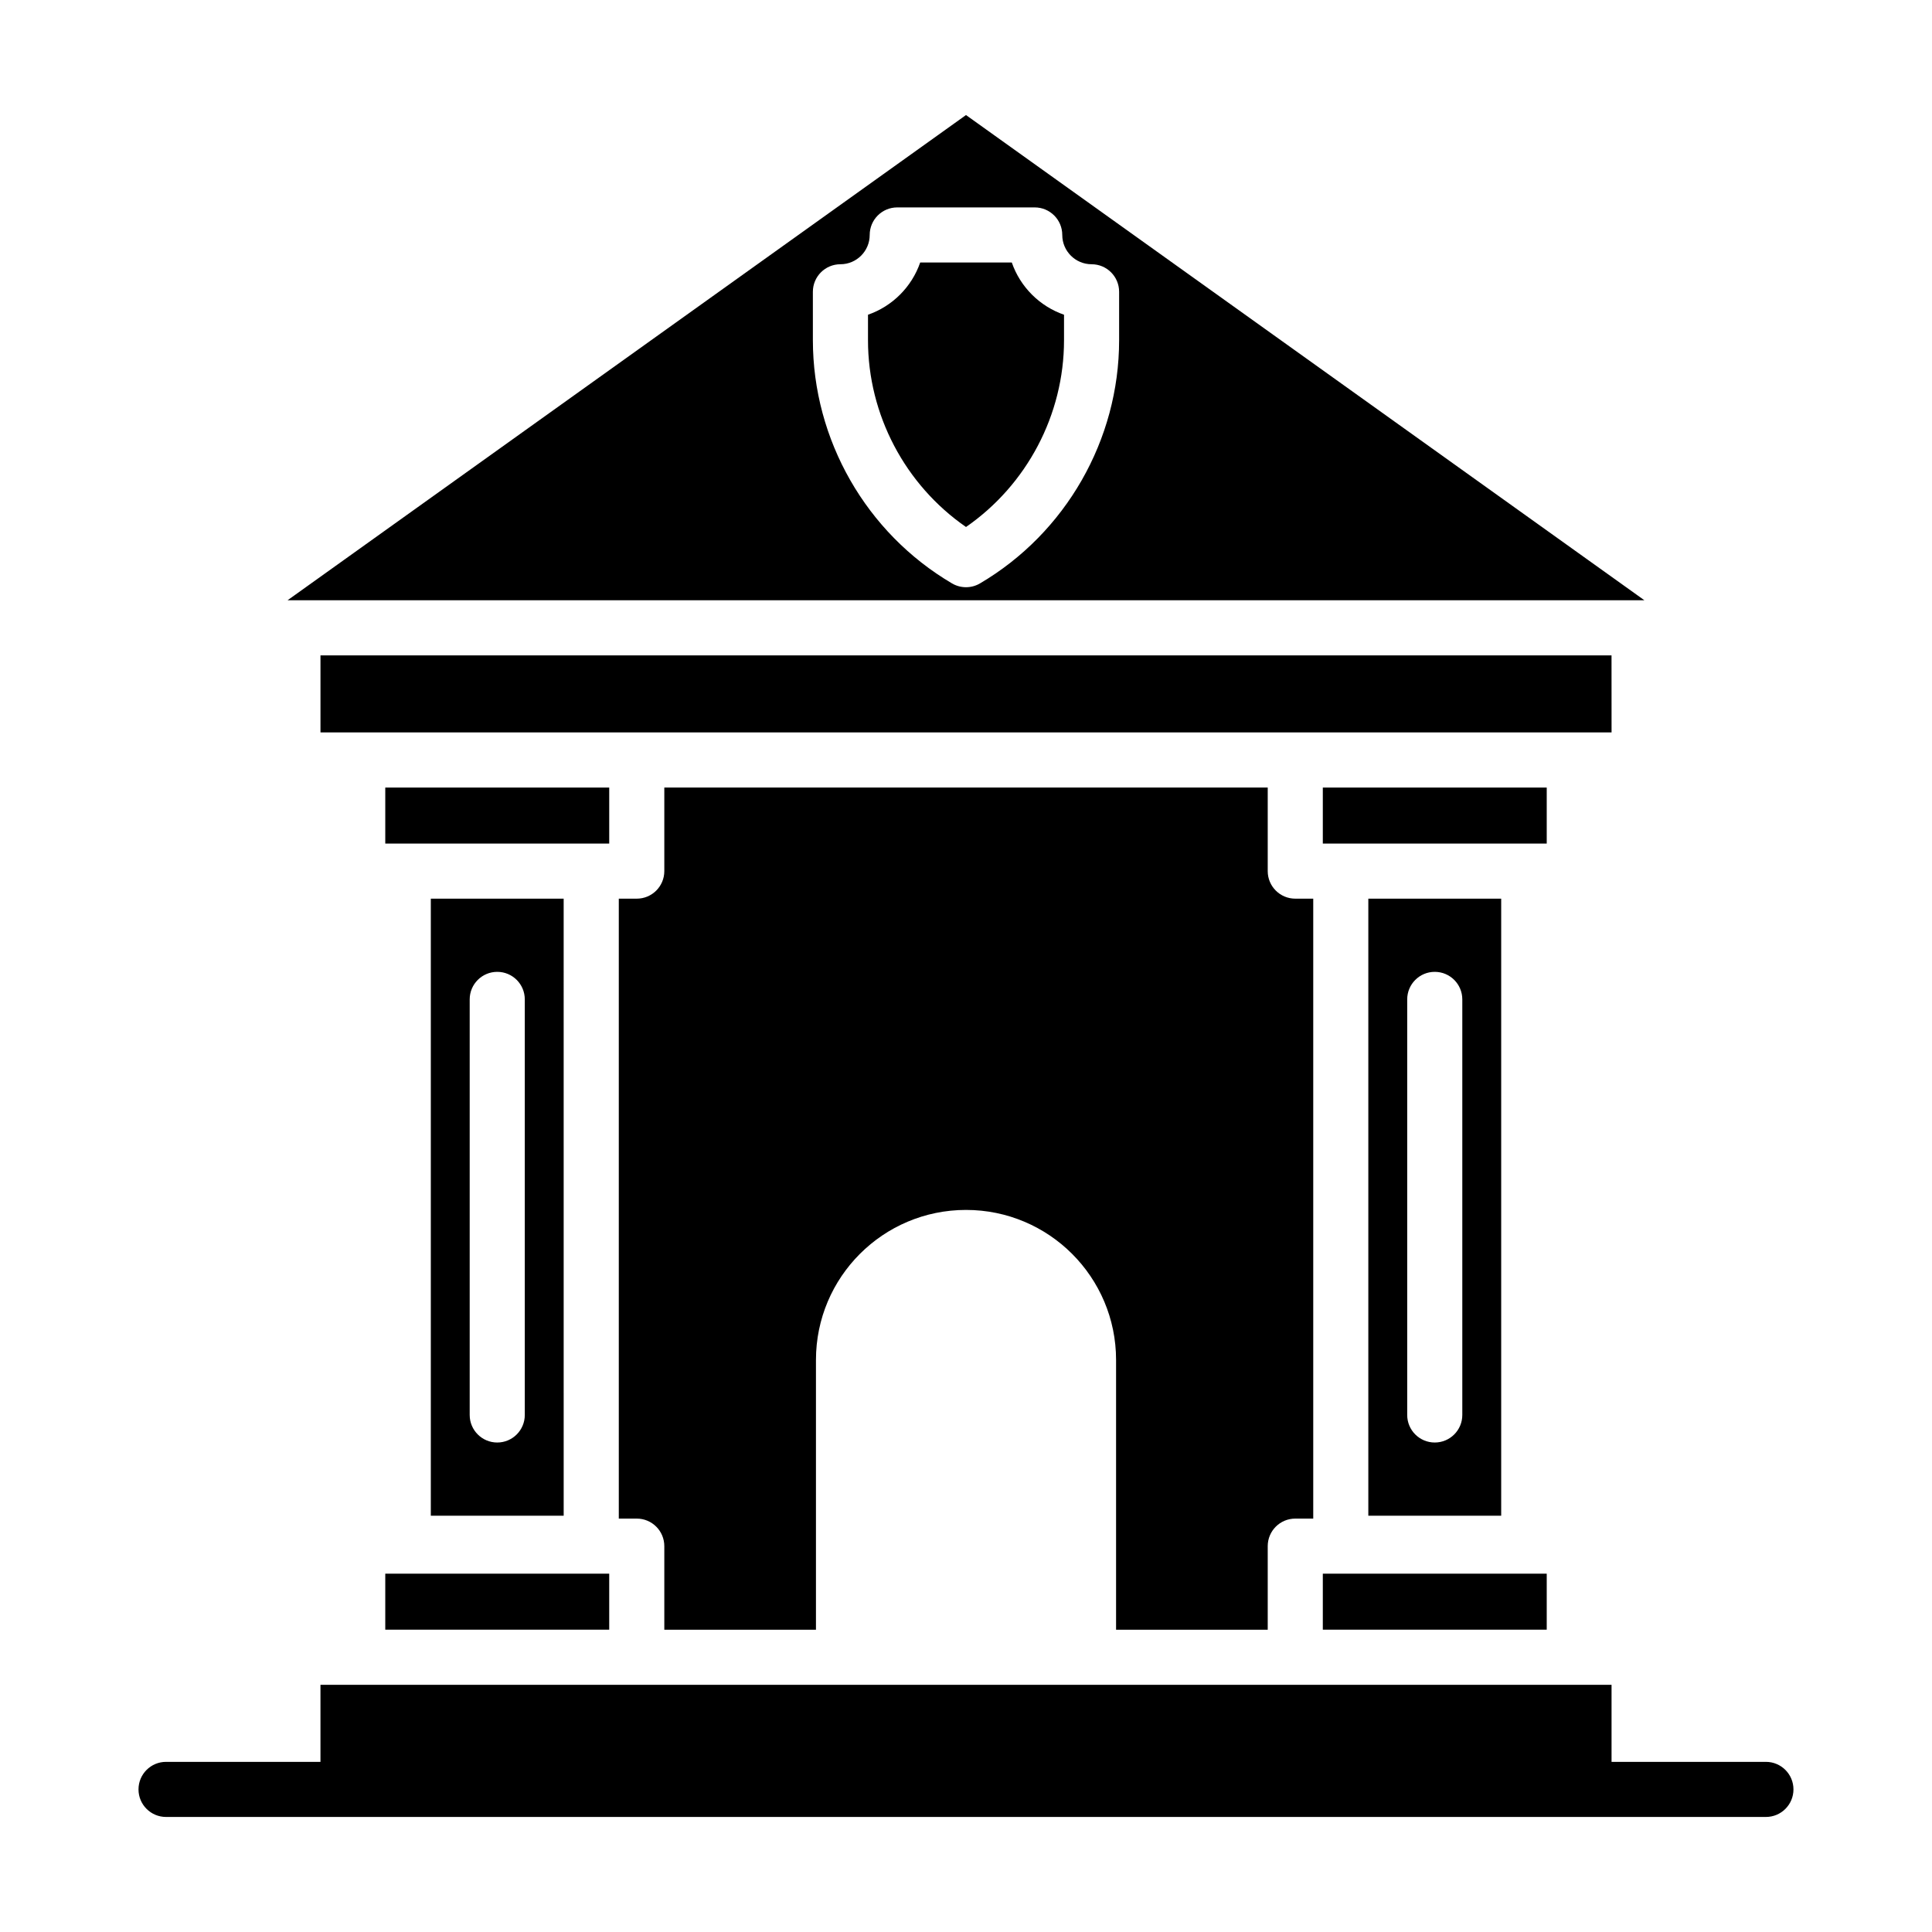
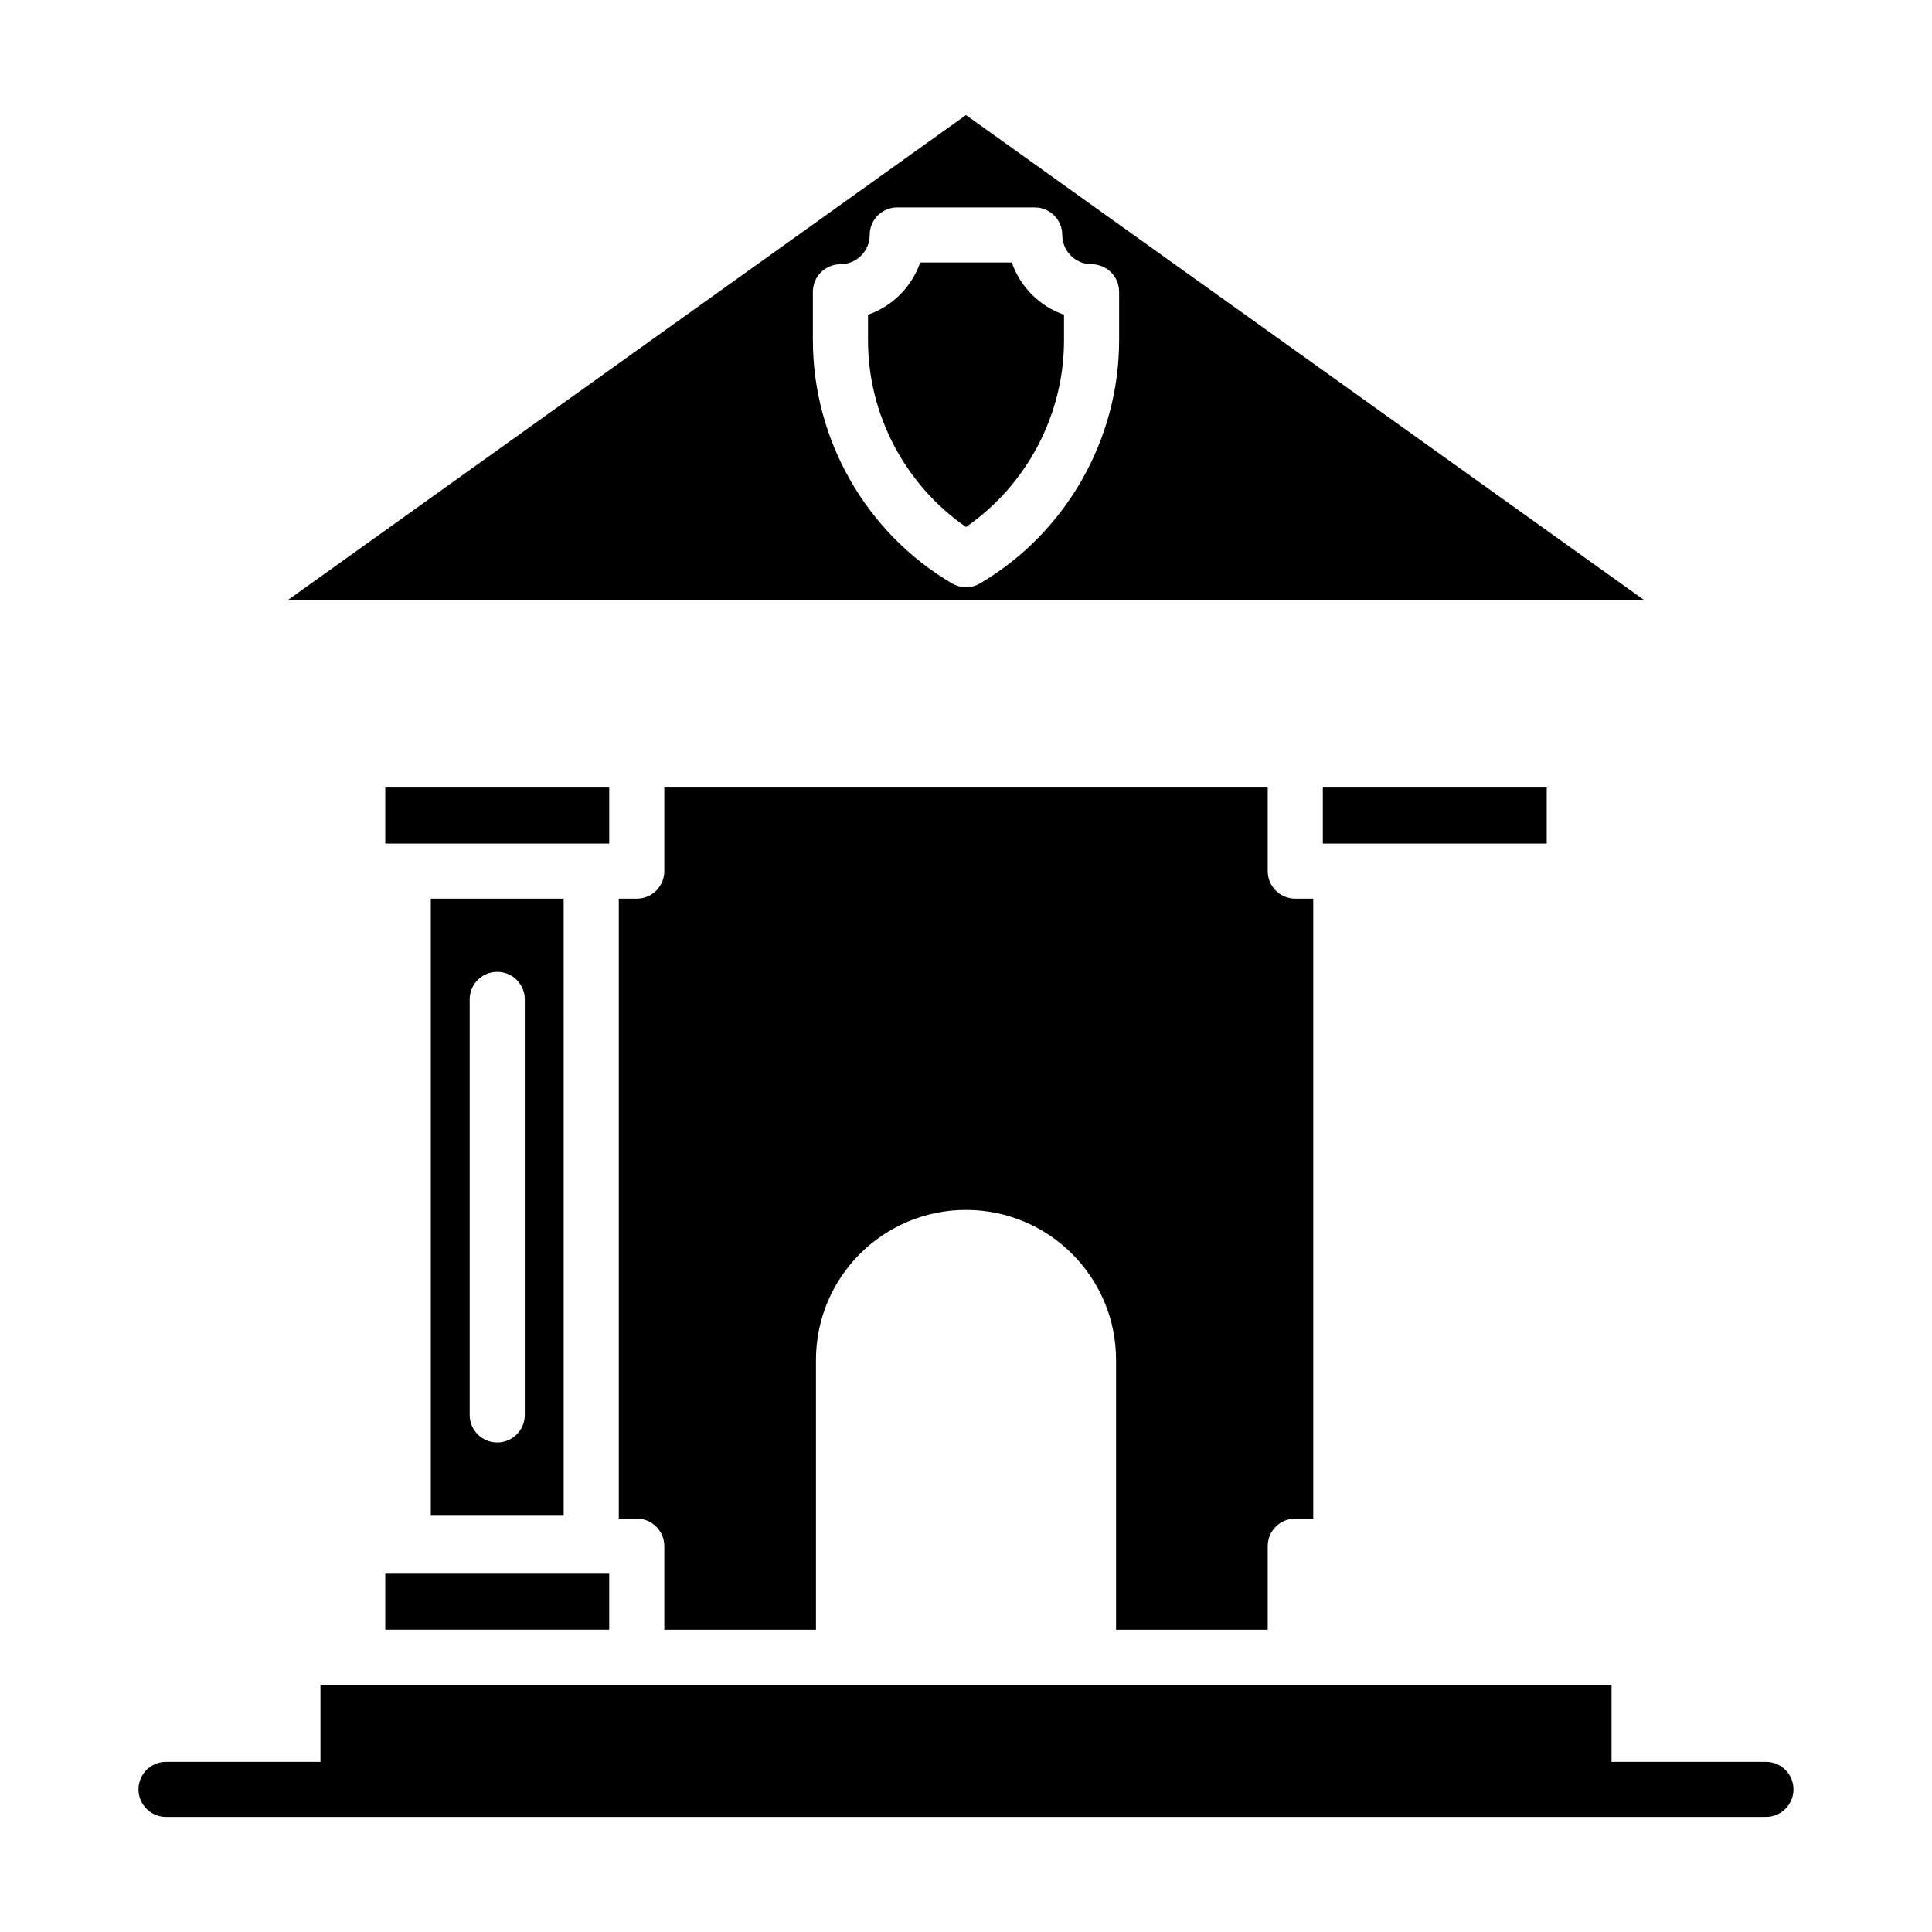
<svg xmlns="http://www.w3.org/2000/svg" fill="#000000" width="800px" height="800px" version="1.1" viewBox="144 144 512 512">
  <g>
    <path d="m611.99 610.91h-40.914v-20.418h-342.15v20.418h-40.922c-4.035 0-7.301 3.269-7.301 7.301s3.266 7.301 7.301 7.301h423.98c4.035 0 7.301-3.269 7.301-7.301s-3.266-7.301-7.301-7.301z" />
    <path d="m246.1 561.04h59.348v14.84h-59.348z" />
    <path d="m258.17 382.16v163.52h35.211l-0.004-163.52zm24.906 136.82c0 4.031-3.266 7.301-7.301 7.301s-7.301-3.269-7.301-7.301v-110.13c0-4.031 3.266-7.301 7.301-7.301s7.301 3.269 7.301 7.301z" />
    <path d="m305.45 352.71h-59.348v14.844h59.348z" />
    <path d="m553.9 352.71h-59.34v14.844h59.34z" />
    <path d="m479.96 575.89v-22.145c0-4.031 3.266-7.301 7.301-7.301h4.762v-164.29h-4.762c-4.035 0-7.301-3.269-7.301-7.301v-22.145h-159.91v22.145c0 4.031-3.266 7.301-7.301 7.301h-4.762v164.29h4.762c4.035 0 7.301 3.269 7.301 7.301v22.145h40.188v-71.48c0-21.961 17.805-39.766 39.766-39.766s39.766 17.805 39.766 39.766v71.48z" />
-     <path d="m571.07 317.68h-342.14v20.422h342.15z" />
    <path d="m400 283.66c16.121-11.156 25.977-29.742 25.977-49.504v-6.75c-6.469-2.238-11.602-7.371-13.84-13.84h-24.277c-2.238 6.469-7.367 11.598-13.832 13.84v6.75c-0.004 19.77 9.848 38.352 25.973 49.504z" />
    <path d="m578.38 303.08h1.41l-179.79-128.59-179.8 128.59zm-218.96-81.75c0-4.031 3.266-7.301 7.301-7.301 4.277 0 7.758-3.484 7.758-7.762 0-4.031 3.266-7.301 7.301-7.301h36.43c4.035 0 7.301 3.269 7.301 7.301 0 4.277 3.488 7.762 7.766 7.762 4.035 0 7.301 3.269 7.301 7.301v12.828c0 26.383-14.133 51.082-36.879 64.457-1.141 0.672-2.426 1.004-3.699 1.004-1.277 0-2.559-0.336-3.699-1.004-22.746-13.371-36.879-38.066-36.879-64.457z" />
-     <path d="m506.62 382.16v163.52h35.211v-163.52zm24.906 136.82c0 4.031-3.266 7.301-7.301 7.301-4.035 0-7.301-3.269-7.301-7.301v-110.13c0-4.031 3.266-7.301 7.301-7.301 4.035 0 7.301 3.269 7.301 7.301z" />
-     <path d="m494.56 561.04h59.34v14.84h-59.34z" />
  </g>
</svg>